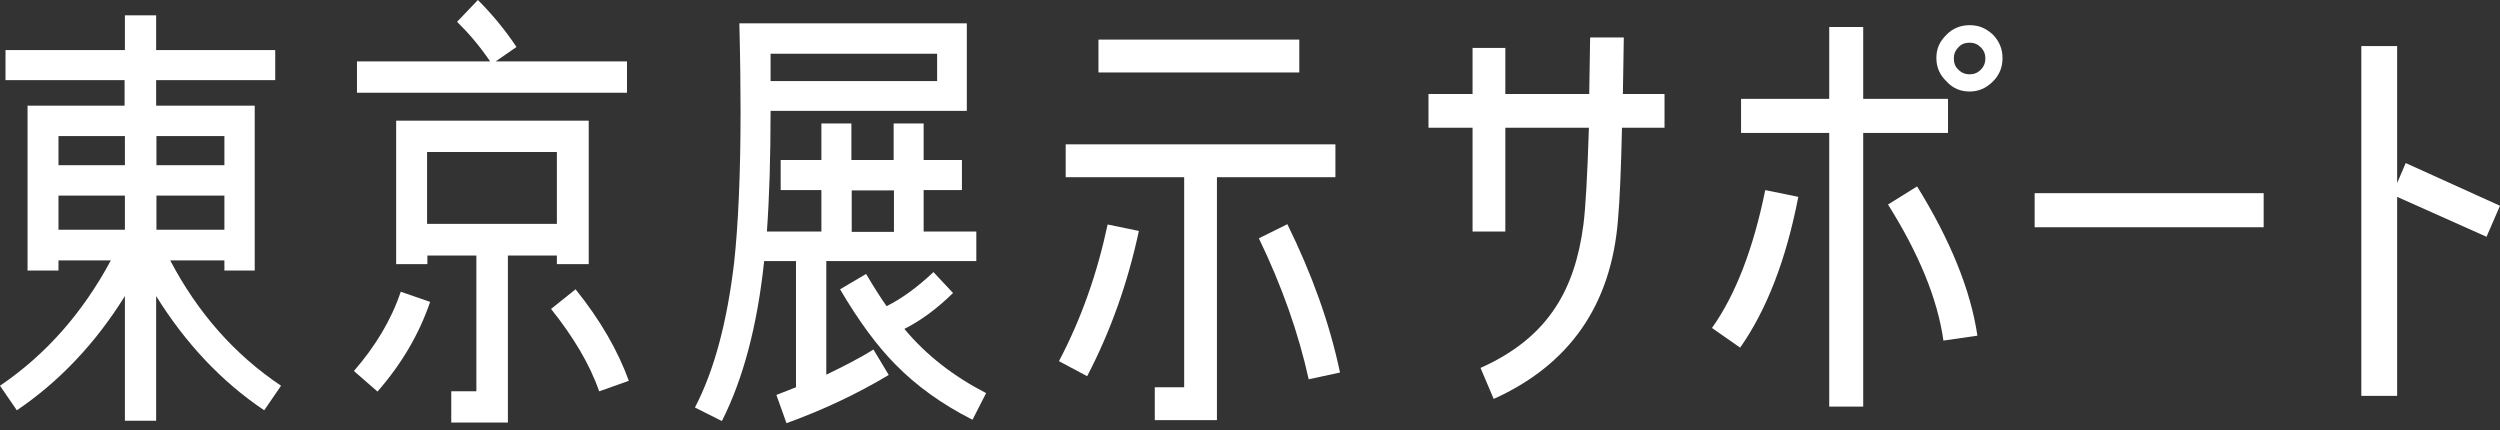
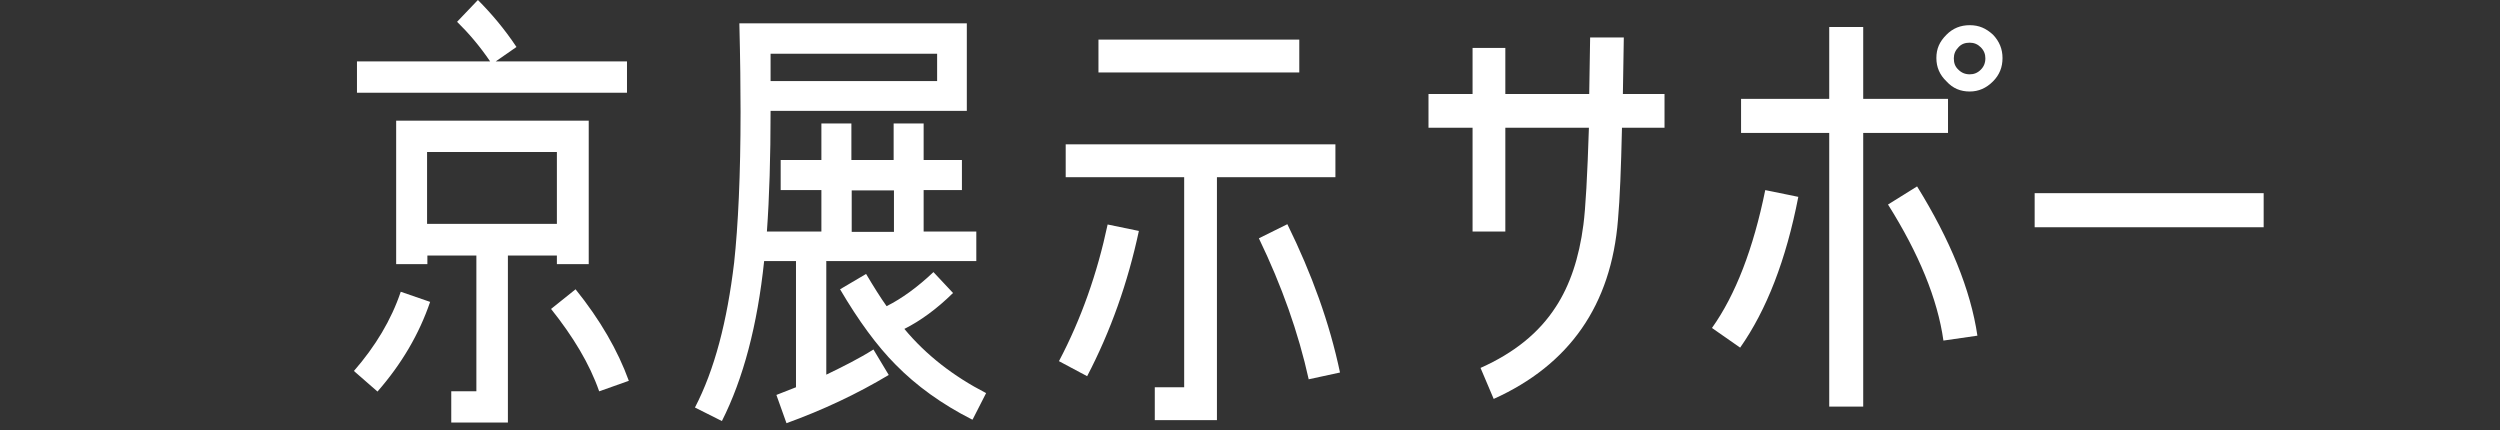
<svg xmlns="http://www.w3.org/2000/svg" width="151" height="26" viewBox="0 0 151 26" fill="none">
  <rect x="0" y="0" width="151" height="26" fill="#333333" stroke="none" />
-   <path d="M15.958 24.782C13.388 23.056 11.206 20.738 9.431 17.881V25.412H7.544V17.881C5.769 20.738 3.569 23.056 1.017 24.782L0 23.298C2.792 21.406 5.011 18.864 6.694 15.73H3.532V16.342H1.664V6.381H7.526V4.841H0.333V3.023H7.544V0.927H9.431V3.023H16.624V4.841H9.431V6.381H15.385V16.342H13.554V15.73H10.281C11.927 18.864 14.146 21.406 16.975 23.298L15.958 24.782ZM7.544 8.217H3.532V9.979H7.544V8.217ZM7.544 11.816H3.532V13.875H7.544V11.816ZM13.554 8.217H9.449V9.979H13.554V8.217ZM13.554 11.816H9.449V13.875H13.554V11.816Z" fill="white" />
  <path d="M22.8 23.65L21.376 22.407C22.67 20.923 23.632 19.328 24.205 17.622L25.98 18.234C25.315 20.181 24.261 21.98 22.8 23.65ZM21.561 5.602V3.71H29.605C28.976 2.782 28.292 1.985 27.608 1.317L28.865 -0C29.66 0.797 30.455 1.725 31.195 2.838L29.938 3.71H37.87V5.602H21.579H21.561ZM33.636 15.952V15.433H30.677V25.523H27.256V23.631H28.773V15.433H25.814V15.952H23.928V7.29H35.559V15.952H33.673H33.636ZM33.636 9.182H25.795V13.522H33.636V9.182ZM36.188 23.631C35.614 21.98 34.616 20.33 33.284 18.66L34.764 17.473C36.243 19.309 37.316 21.164 37.981 23.001L36.206 23.631H36.188Z" fill="white" />
  <path d="M49.908 15.785V22.63C50.944 22.129 51.905 21.647 52.756 21.109L53.68 22.648C51.757 23.798 49.705 24.763 47.504 25.561L46.894 23.854L48.078 23.39V15.767H46.154C45.748 19.643 44.897 22.871 43.603 25.431L41.975 24.614C43.159 22.333 43.917 19.421 44.342 15.859C44.583 13.633 44.73 10.573 44.73 6.752C44.73 5.379 44.712 3.58 44.657 1.41H58.396V6.696H46.543C46.543 9.478 46.469 11.927 46.321 13.986H49.612V11.482H47.153V9.664H49.612V7.457H51.424V9.664H53.976V7.457H55.788V9.664H58.1V11.482H55.788V13.986H58.969V15.767H49.89L49.908 15.785ZM56.602 3.246H46.543V4.897H56.602V3.246ZM58.71 25.338C56.879 24.41 55.345 23.297 54.106 22.036C52.978 20.905 51.85 19.365 50.74 17.473L52.312 16.546C52.774 17.325 53.181 17.974 53.551 18.493C54.475 18.03 55.419 17.343 56.38 16.434L57.563 17.696C56.584 18.66 55.585 19.384 54.623 19.866C55.936 21.443 57.582 22.723 59.561 23.743L58.747 25.338H58.71ZM53.995 11.5H51.443V14.004H53.995V11.5Z" fill="white" />
  <path d="M65.663 22.723L63.961 21.814C65.311 19.254 66.273 16.509 66.901 13.559L68.788 13.949C68.122 17.065 67.087 19.996 65.663 22.723ZM73.503 10.703V25.375H69.749V23.39H71.524V10.703H64.368V8.718H80.659V10.703H73.503ZM66.347 4.378V2.393H78.477V4.378H66.347ZM79.05 22.927C78.422 20.089 77.423 17.269 76.036 14.394L77.756 13.541C79.235 16.546 80.308 19.514 80.936 22.5L79.05 22.908V22.927Z" fill="white" />
  <path d="M97.967 7.735C97.912 10.184 97.838 12.02 97.727 13.263C97.32 18.438 94.787 22.036 90.219 24.095L89.424 22.222C91.458 21.313 92.956 20.107 93.973 18.531C94.823 17.232 95.378 15.581 95.637 13.578C95.767 12.595 95.877 10.629 95.97 7.716H90.922V13.986H88.943V7.716H86.281V5.676H88.943V2.894H90.922V5.676H95.989L96.044 2.263H98.078L98.022 5.676H100.537V7.716H97.967V7.735Z" fill="white" />
  <path d="M105.105 20.997L103.403 19.81C104.827 17.807 105.9 15.024 106.621 11.482L108.618 11.89C107.878 15.711 106.695 18.734 105.105 20.997ZM112.538 8.031V24.559H110.485V8.031H105.16V5.973H110.485V1.632H112.538V5.973H117.66V8.031H112.538ZM117.383 20.571C117.031 18.067 115.903 15.321 114.036 12.353L115.792 11.259C117.79 14.487 119.028 17.51 119.435 20.274L117.383 20.571ZM120.378 4.915C119.972 5.323 119.509 5.527 118.973 5.527C118.418 5.527 117.956 5.342 117.568 4.915C117.161 4.526 116.957 4.062 116.957 3.506C116.957 2.949 117.142 2.522 117.568 2.096C117.956 1.706 118.418 1.521 118.973 1.521C119.528 1.521 119.953 1.706 120.378 2.096C120.767 2.504 120.952 2.968 120.952 3.506C120.952 4.062 120.767 4.526 120.378 4.915ZM119.639 2.856C119.454 2.671 119.232 2.578 118.973 2.578C118.696 2.578 118.474 2.652 118.289 2.856C118.104 3.042 118.011 3.264 118.011 3.524C118.011 3.802 118.085 4.025 118.289 4.21C118.474 4.396 118.696 4.489 118.973 4.489C119.213 4.489 119.435 4.414 119.639 4.21C119.824 4.025 119.916 3.802 119.916 3.524C119.916 3.283 119.842 3.06 119.639 2.856Z" fill="white" />
  <path d="M122.893 13.726V11.667H136.725V13.726H122.893Z" fill="white" />
-   <path d="M150.186 14.301L144.787 11.89V23.91H142.624V2.782H144.787V11.055L145.305 9.849L151 12.428L150.186 14.301Z" fill="white" />
</svg>